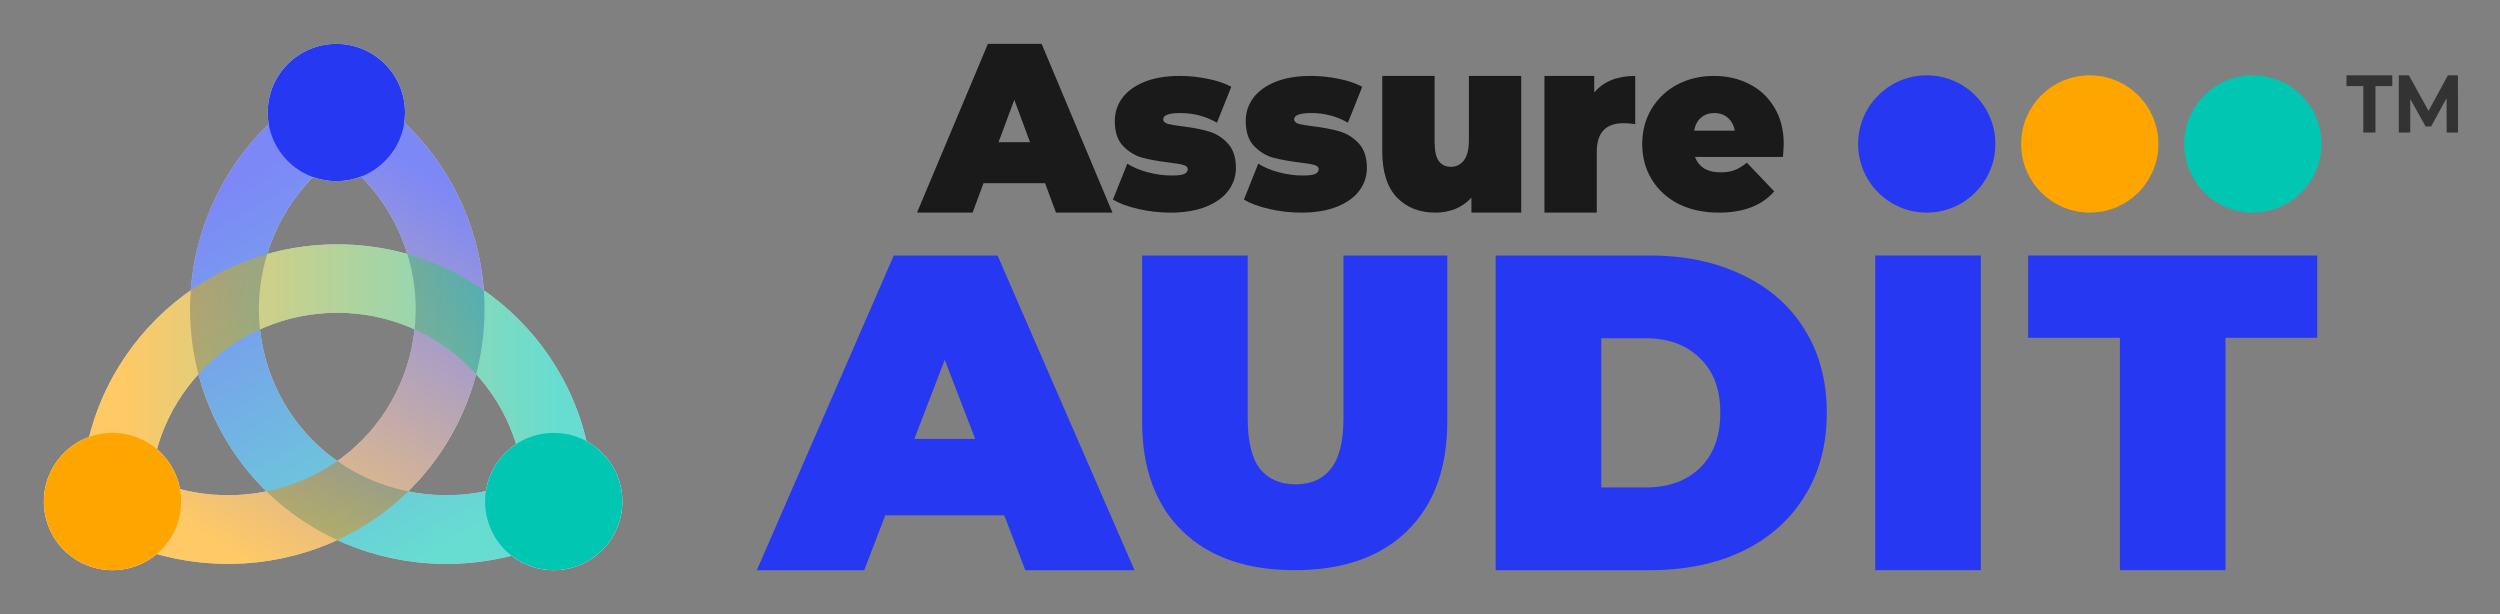
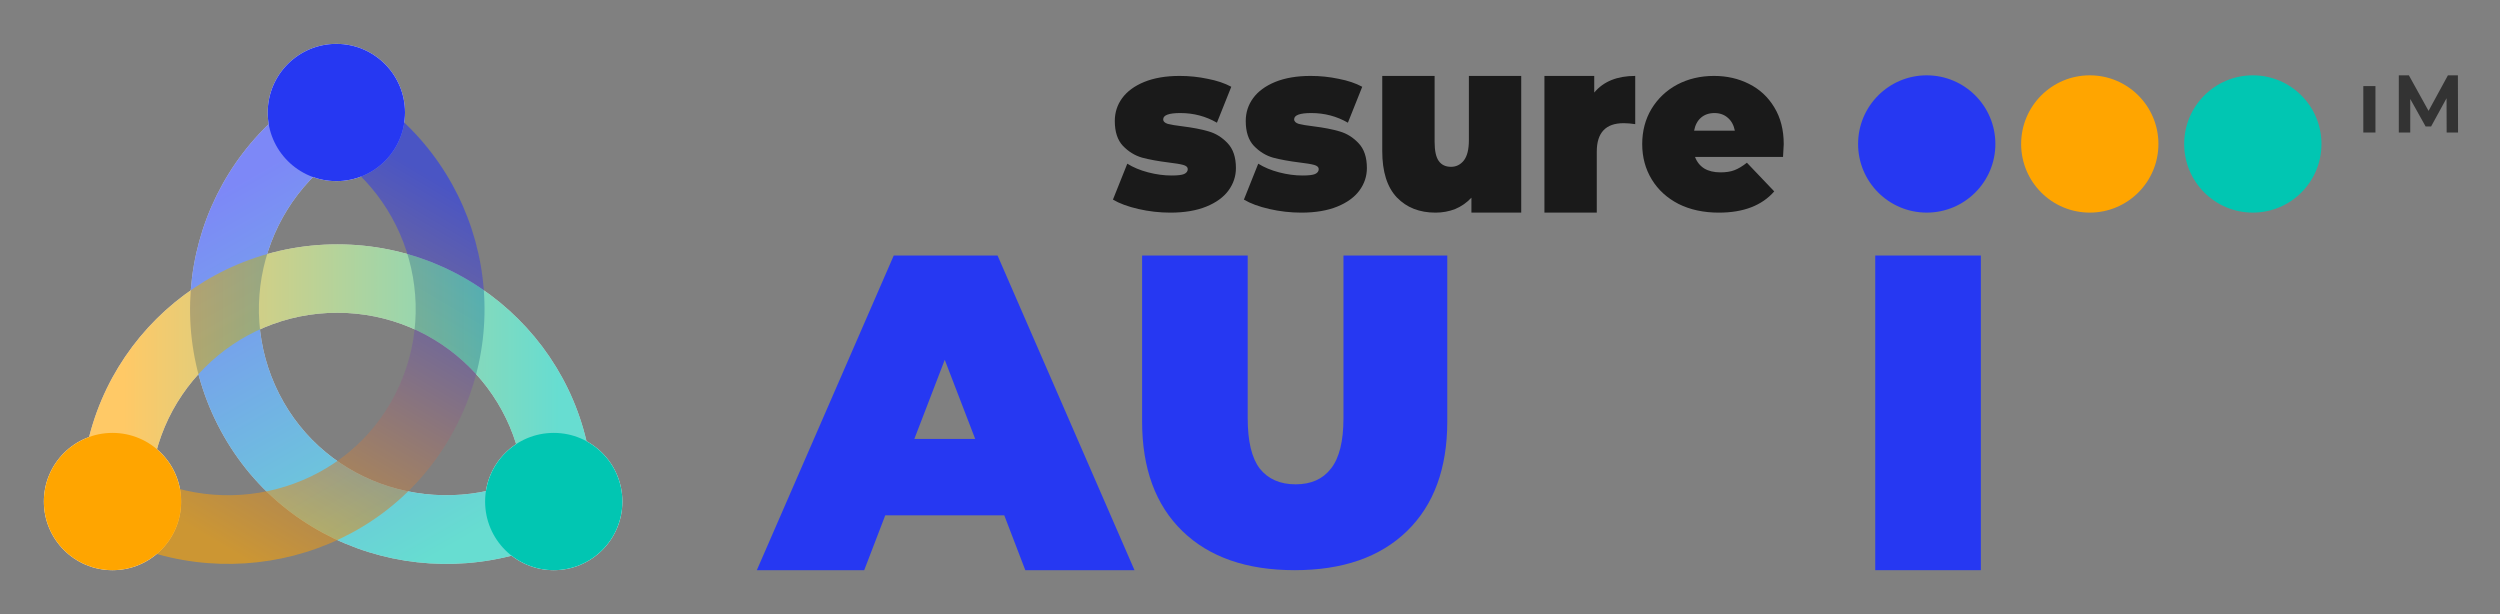
<svg xmlns="http://www.w3.org/2000/svg" width="114" height="28" viewBox="0 0 114 28" fill="none">
  <rect x="0" y="0" width="114" height="28" fill="#808080" stroke="none" />
  <g id="Frame 1905">
    <g id="Group 1852">
      <g id="Group 18">
        <path id="Ellipse 1 (Stroke)" fill-rule="evenodd" clip-rule="evenodd" d="M16.158 6.625C12.022 8.982 10.584 14.227 12.933 18.337C15.267 22.419 20.566 23.793 24.73 21.42L26.286 24.141C20.678 27.337 13.436 25.536 10.208 19.89C6.995 14.271 8.968 7.115 14.603 3.904L16.158 6.625Z" fill="white" />
-         <path id="Ellipse 8 (Stroke)" fill-rule="evenodd" clip-rule="evenodd" d="M14.603 6.625C18.739 8.982 20.178 14.227 17.829 18.337C15.495 22.419 10.195 23.793 6.032 21.42L4.476 24.141C10.083 27.337 17.326 25.536 20.554 19.89C23.766 14.271 21.793 7.115 16.159 3.904L14.603 6.625Z" fill="white" />
        <path id="Ellipse 3 (Stroke)" fill-rule="evenodd" clip-rule="evenodd" d="M6.846 22.762C6.846 18.067 10.667 14.261 15.381 14.261C20.095 14.261 23.916 18.067 23.916 22.762L27.048 22.762C27.048 16.345 21.824 11.143 15.381 11.143C8.938 11.143 3.714 16.345 3.714 22.762L6.846 22.762Z" fill="white" />
        <circle id="Ellipse 12" cx="15.338" cy="5.13" r="3.13" fill="white" />
        <circle id="Ellipse 13" cx="25.251" cy="22.87" r="3.13" fill="white" />
        <circle id="Ellipse 14" cx="5.13" cy="22.87" r="3.13" fill="white" />
      </g>
      <circle id="Ellipse 9" cx="87.859" cy="6.565" r="3.13" fill="#2638F2" />
      <circle id="Ellipse 10" cx="102.729" cy="6.565" r="3.13" fill="#01C6B2" />
      <circle id="Ellipse 11" cx="95.294" cy="6.565" r="3.13" fill="#FFA500" />
      <g id="Group 1871">
        <path id="Ellipse 1 (Stroke)_2" opacity="0.6" fill-rule="evenodd" clip-rule="evenodd" d="M16.158 6.625C12.022 8.982 10.584 14.227 12.933 18.337C15.267 22.419 20.566 23.793 24.73 21.42L26.286 24.141C20.678 27.337 13.436 25.536 10.208 19.89C6.995 14.271 8.968 7.115 14.603 3.904L16.158 6.625Z" fill="url(#paint0_linear_6722_282185)" />
        <path id="Ellipse 8 (Stroke)_2" opacity="0.6" fill-rule="evenodd" clip-rule="evenodd" d="M14.603 6.625C18.739 8.982 20.178 14.227 17.828 18.337C15.494 22.419 10.195 23.793 6.032 21.42L4.476 24.141C10.083 27.337 17.326 25.536 20.554 19.89C23.766 14.271 21.793 7.115 16.159 3.904L14.603 6.625Z" fill="url(#paint1_linear_6722_282185)" />
        <path id="Ellipse 3 (Stroke)_2" opacity="0.6" fill-rule="evenodd" clip-rule="evenodd" d="M6.846 22.762C6.846 18.067 10.667 14.261 15.381 14.261C20.095 14.261 23.916 18.067 23.916 22.762H27.048C27.048 16.345 21.824 11.143 15.381 11.143C8.938 11.143 3.714 16.345 3.714 22.762H6.846Z" fill="url(#paint2_linear_6722_282185)" />
      </g>
      <circle id="Ellipse 4" cx="15.338" cy="5.13" r="3.13" fill="#2638F2" />
      <circle id="Ellipse 5" cx="25.251" cy="22.87" r="3.13" fill="#01C6B2" />
      <circle id="Ellipse 6" cx="5.13" cy="22.87" r="3.13" fill="#FFA500" />
      <g id="Assure">
-         <path d="M47.656 8.354H44.847L44.351 9.696H41.816L45.048 2H47.498L50.729 9.696H48.153L47.656 8.354ZM46.97 6.485L46.252 4.551L45.533 6.485H46.97Z" fill="black" fill-opacity="0.8" />
        <path d="M53.369 9.696C52.876 9.696 52.391 9.641 51.912 9.531C51.433 9.421 51.046 9.278 50.75 9.102L51.405 7.464C51.672 7.632 51.989 7.764 52.355 7.86C52.721 7.955 53.077 8.003 53.422 8.003C53.697 8.003 53.887 7.981 53.992 7.937C54.105 7.885 54.161 7.812 54.161 7.717C54.161 7.621 54.091 7.556 53.95 7.519C53.816 7.482 53.594 7.446 53.285 7.409C52.813 7.35 52.412 7.277 52.081 7.189C51.75 7.094 51.458 6.914 51.204 6.65C50.958 6.387 50.835 6.009 50.835 5.518C50.835 5.13 50.947 4.781 51.172 4.474C51.398 4.166 51.732 3.92 52.176 3.737C52.626 3.554 53.165 3.462 53.792 3.462C54.228 3.462 54.654 3.506 55.069 3.594C55.492 3.675 55.851 3.796 56.147 3.957L55.492 5.595C54.985 5.302 54.429 5.155 53.823 5.155C53.302 5.155 53.042 5.25 53.042 5.441C53.042 5.536 53.112 5.606 53.253 5.65C53.394 5.687 53.616 5.723 53.918 5.76C54.39 5.819 54.788 5.895 55.112 5.991C55.443 6.086 55.731 6.266 55.978 6.529C56.231 6.793 56.358 7.171 56.358 7.662C56.358 8.036 56.245 8.376 56.02 8.684C55.795 8.992 55.457 9.238 55.006 9.421C54.556 9.604 54.01 9.696 53.369 9.696Z" fill="black" fill-opacity="0.8" />
        <path d="M59.341 9.696C58.848 9.696 58.362 9.641 57.883 9.531C57.404 9.421 57.017 9.278 56.722 9.102L57.376 7.464C57.644 7.632 57.961 7.764 58.327 7.86C58.693 7.955 59.048 8.003 59.394 8.003C59.668 8.003 59.858 7.981 59.964 7.937C60.077 7.885 60.133 7.812 60.133 7.717C60.133 7.621 60.062 7.556 59.922 7.519C59.788 7.482 59.566 7.446 59.256 7.409C58.785 7.35 58.383 7.277 58.052 7.189C57.721 7.094 57.429 6.914 57.176 6.65C56.929 6.387 56.806 6.009 56.806 5.518C56.806 5.13 56.919 4.781 57.144 4.474C57.369 4.166 57.704 3.92 58.147 3.737C58.598 3.554 59.136 3.462 59.763 3.462C60.2 3.462 60.626 3.506 61.041 3.594C61.464 3.675 61.823 3.796 62.118 3.957L61.464 5.595C60.957 5.302 60.4 5.155 59.795 5.155C59.274 5.155 59.013 5.25 59.013 5.441C59.013 5.536 59.084 5.606 59.225 5.65C59.365 5.687 59.587 5.723 59.89 5.76C60.362 5.819 60.759 5.895 61.083 5.991C61.414 6.086 61.703 6.266 61.949 6.529C62.203 6.793 62.33 7.171 62.33 7.662C62.33 8.036 62.217 8.376 61.992 8.684C61.766 8.992 61.428 9.238 60.978 9.421C60.527 9.604 59.981 9.696 59.341 9.696Z" fill="black" fill-opacity="0.8" />
        <path d="M69.368 3.462V9.696H67.097V9.014C66.886 9.241 66.639 9.413 66.358 9.531C66.076 9.641 65.777 9.696 65.46 9.696C64.728 9.696 64.14 9.465 63.696 9.003C63.253 8.534 63.031 7.83 63.031 6.892V3.462H65.418V6.463C65.418 6.874 65.481 7.167 65.608 7.343C65.735 7.519 65.921 7.607 66.168 7.607C66.4 7.607 66.594 7.512 66.749 7.321C66.903 7.123 66.981 6.815 66.981 6.398V3.462H69.368Z" fill="black" fill-opacity="0.8" />
        <path d="M72.697 4.221C73.119 3.715 73.743 3.462 74.566 3.462V5.661C74.376 5.632 74.2 5.617 74.038 5.617C73.222 5.617 72.813 6.049 72.813 6.914V9.696H70.426V3.462H72.697V4.221Z" fill="black" fill-opacity="0.8" />
        <path d="M81.338 6.573C81.338 6.61 81.327 6.804 81.306 7.156H77.293C77.377 7.383 77.518 7.559 77.715 7.684C77.912 7.801 78.159 7.86 78.454 7.86C78.708 7.86 78.919 7.827 79.088 7.761C79.264 7.695 79.454 7.581 79.659 7.42L80.905 8.728C80.341 9.373 79.5 9.696 78.381 9.696C77.684 9.696 77.071 9.564 76.543 9.3C76.015 9.029 75.607 8.655 75.318 8.179C75.029 7.702 74.885 7.167 74.885 6.573C74.885 5.972 75.026 5.437 75.307 4.968C75.596 4.492 75.987 4.122 76.48 3.858C76.98 3.594 77.539 3.462 78.159 3.462C78.743 3.462 79.275 3.583 79.754 3.825C80.239 4.067 80.623 4.422 80.905 4.891C81.193 5.36 81.338 5.921 81.338 6.573ZM78.18 5.155C77.933 5.155 77.729 5.225 77.567 5.364C77.405 5.503 77.3 5.701 77.251 5.958H79.109C79.06 5.709 78.954 5.514 78.793 5.375C78.63 5.229 78.426 5.155 78.18 5.155Z" fill="black" fill-opacity="0.8" />
      </g>
      <g id="Audit">
        <path d="M45.795 23.5H40.367L39.408 26H34.511L40.755 11.652H45.489L51.733 26H46.754L45.795 23.5ZM44.469 20.015L43.081 16.408L41.694 20.015H44.469Z" fill="#2638F2" />
        <path d="M59.038 26C56.848 26 55.14 25.406 53.916 24.217C52.692 23.028 52.08 21.361 52.08 19.216V11.652H56.895V19.072C56.895 20.124 57.079 20.89 57.446 21.368C57.827 21.846 58.371 22.085 59.078 22.085C59.786 22.085 60.323 21.846 60.69 21.368C61.071 20.89 61.262 20.124 61.262 19.072V11.652H65.996V19.216C65.996 21.361 65.383 23.028 64.159 24.217C62.935 25.406 61.228 26 59.038 26Z" fill="#2638F2" />
-         <path d="M68.203 11.652H75.242C76.834 11.652 78.235 11.946 79.446 12.534C80.67 13.108 81.615 13.934 82.282 15.014C82.962 16.093 83.302 17.364 83.302 18.826C83.302 20.288 82.962 21.559 82.282 22.639C81.615 23.718 80.67 24.552 79.446 25.139C78.235 25.713 76.834 26 75.242 26H68.203V11.652ZM75.038 22.229C76.072 22.229 76.895 21.935 77.507 21.347C78.133 20.746 78.446 19.906 78.446 18.826C78.446 17.747 78.133 16.913 77.507 16.326C76.895 15.724 76.072 15.424 75.038 15.424H73.018V22.229H75.038Z" fill="#2638F2" />
        <path d="M85.511 11.652H90.327V26H85.511V11.652Z" fill="#2638F2" />
-         <path d="M96.667 15.403H92.484V11.652H105.665V15.403H101.482V26H96.667V15.403Z" fill="#2638F2" />
      </g>
      <g id="TM">
-         <path d="M107.767 3.926H107V3.435H109.088V3.926H108.321V6.043H107.767V3.926Z" fill="#333333" />
+         <path d="M107.767 3.926H107V3.435V3.926H108.321V6.043H107.767V3.926Z" fill="#333333" />
        <path d="M111.567 6.043L111.563 4.478L110.858 5.767H110.608L109.907 4.512V6.043H109.386V3.435H109.845L110.742 5.056L111.625 3.435H112.08L112.087 6.043H111.567Z" fill="#333333" />
      </g>
    </g>
  </g>
  <defs>
    <linearGradient id="paint0_linear_6722_282185" x1="12.813" y1="7.116" x2="22.347" y2="23.862" gradientUnits="userSpaceOnUse">
      <stop stop-color="#2638F2" />
      <stop offset="1" stop-color="#01C6B2" />
    </linearGradient>
    <linearGradient id="paint1_linear_6722_282185" x1="18.091" y1="7.045" x2="8.202" y2="23.791" gradientUnits="userSpaceOnUse">
      <stop stop-color="#2638F2" />
      <stop offset="1" stop-color="#FFA500" />
    </linearGradient>
    <linearGradient id="paint2_linear_6722_282185" x1="5.636" y1="19.648" x2="25.491" y2="19.648" gradientUnits="userSpaceOnUse">
      <stop stop-color="#FFA500" />
      <stop offset="1" stop-color="#01C6B2" />
    </linearGradient>
  </defs>
</svg>